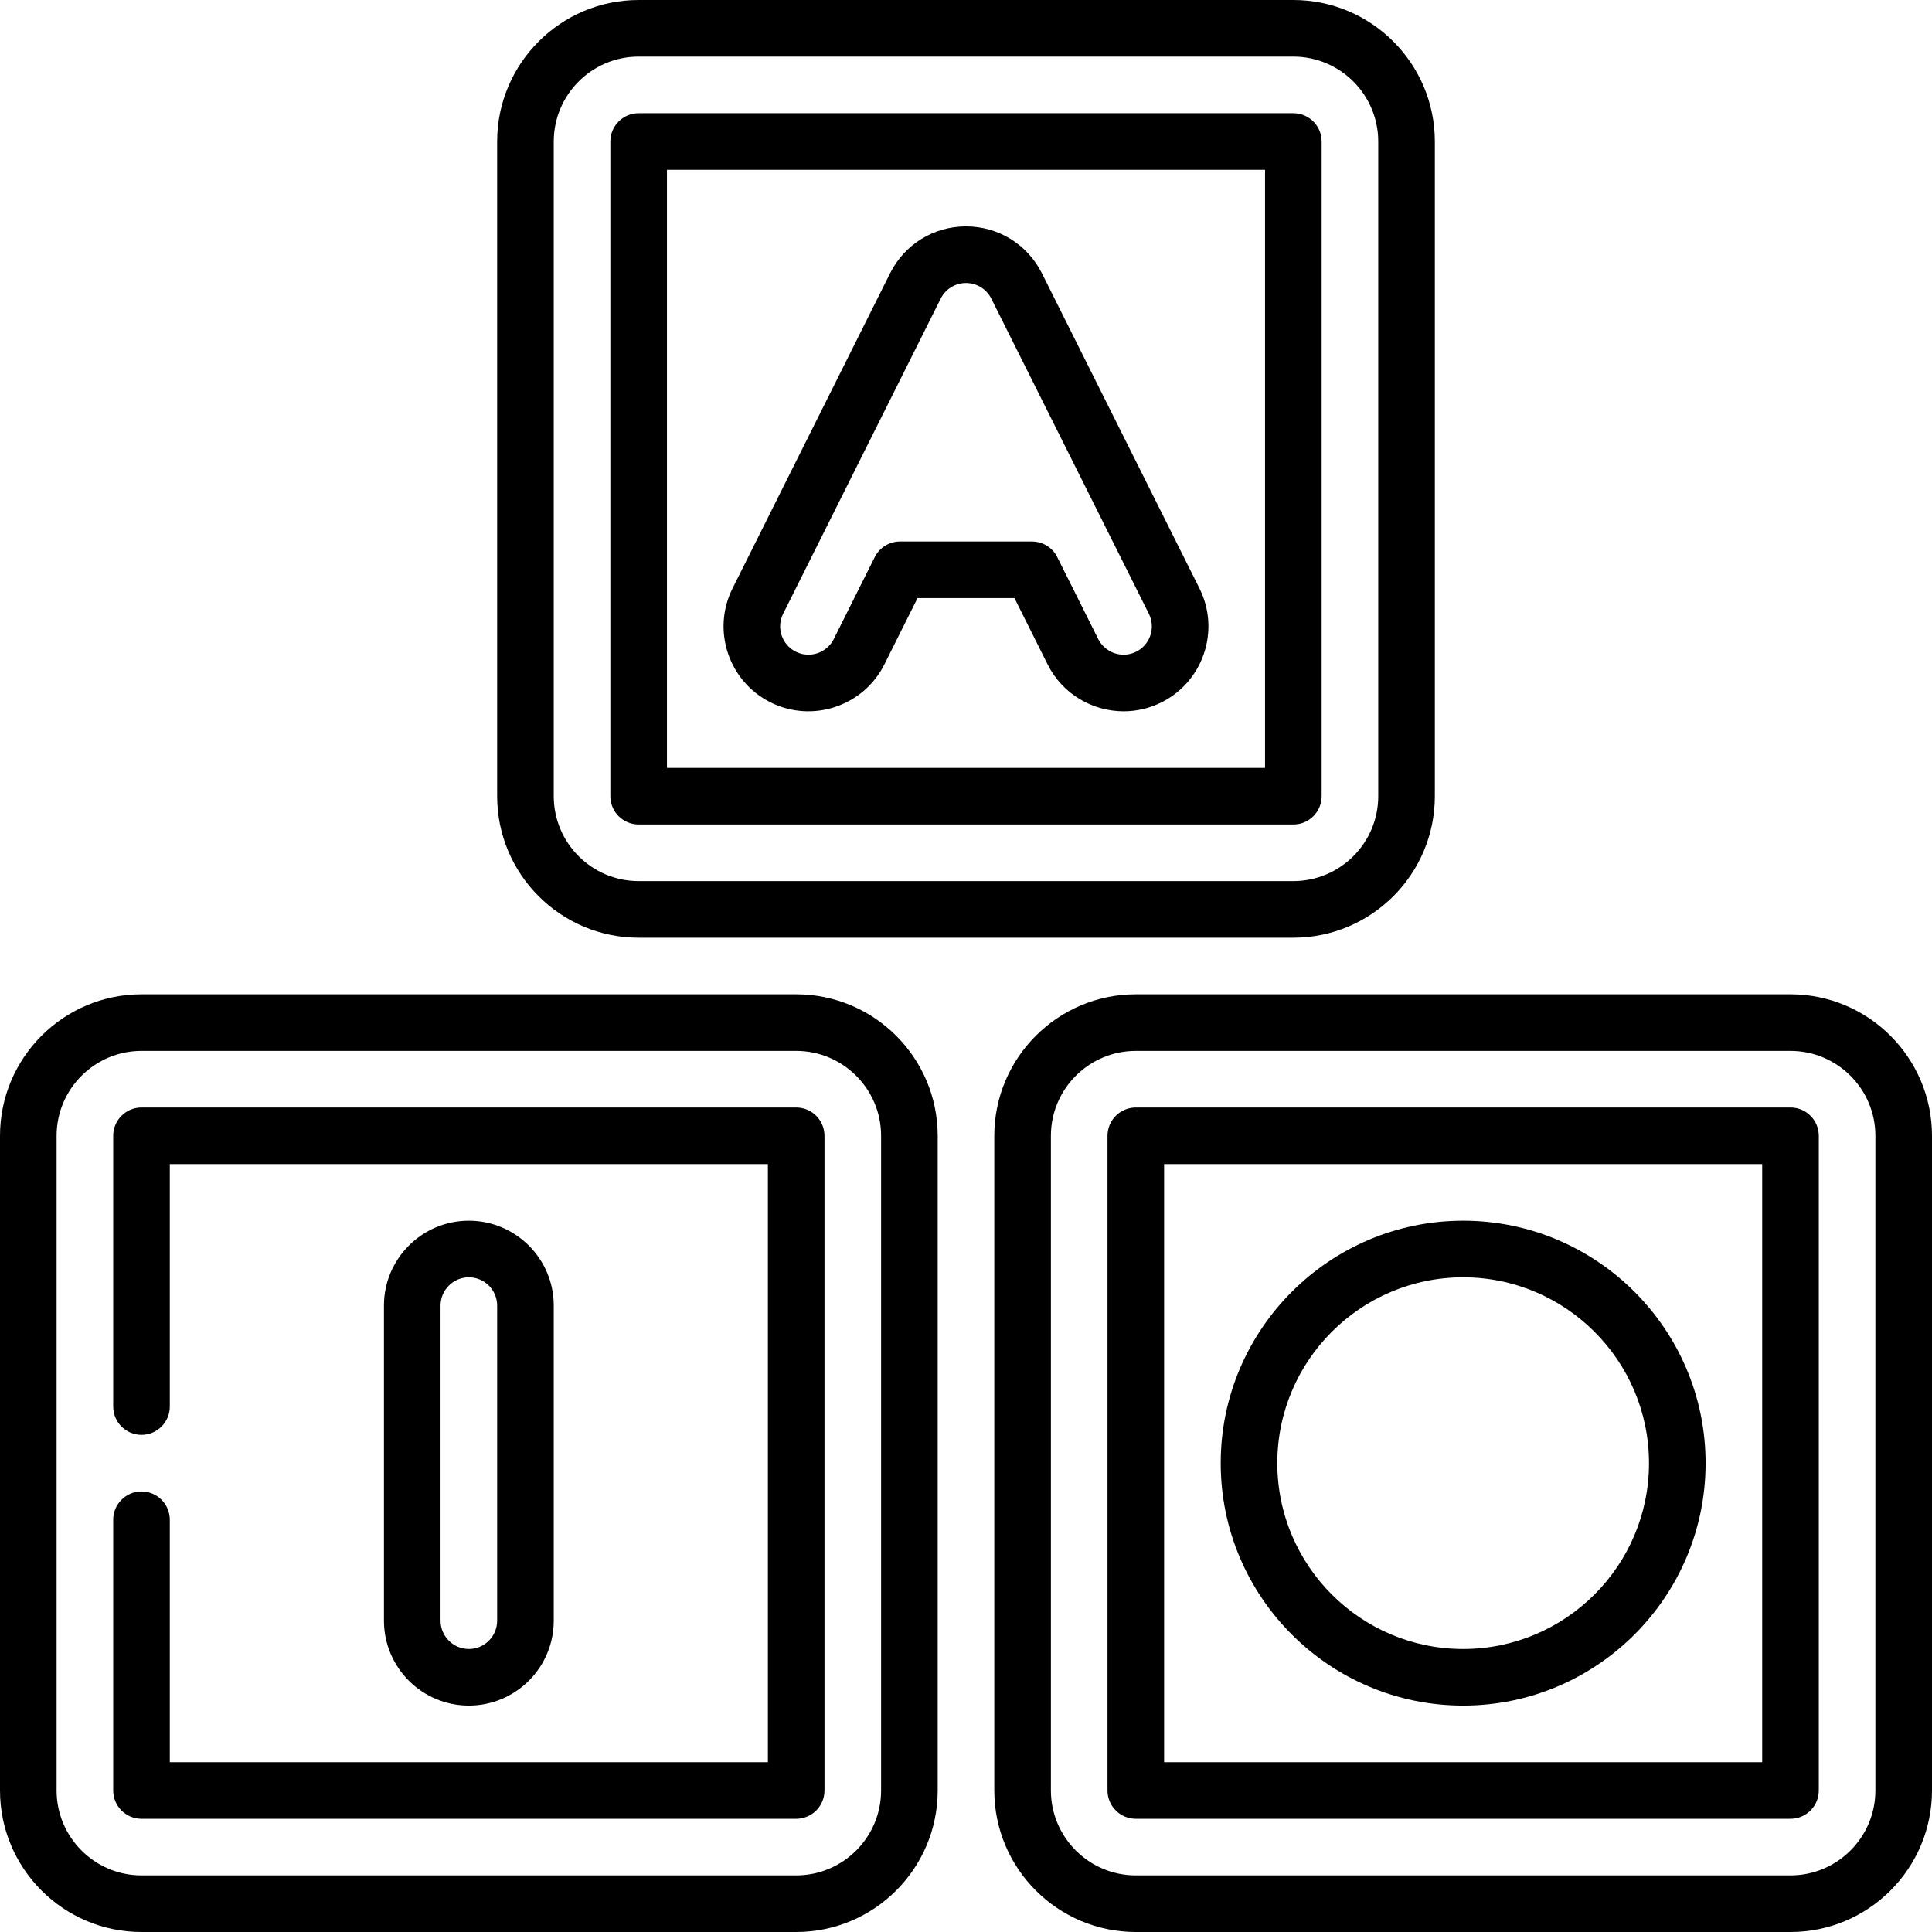
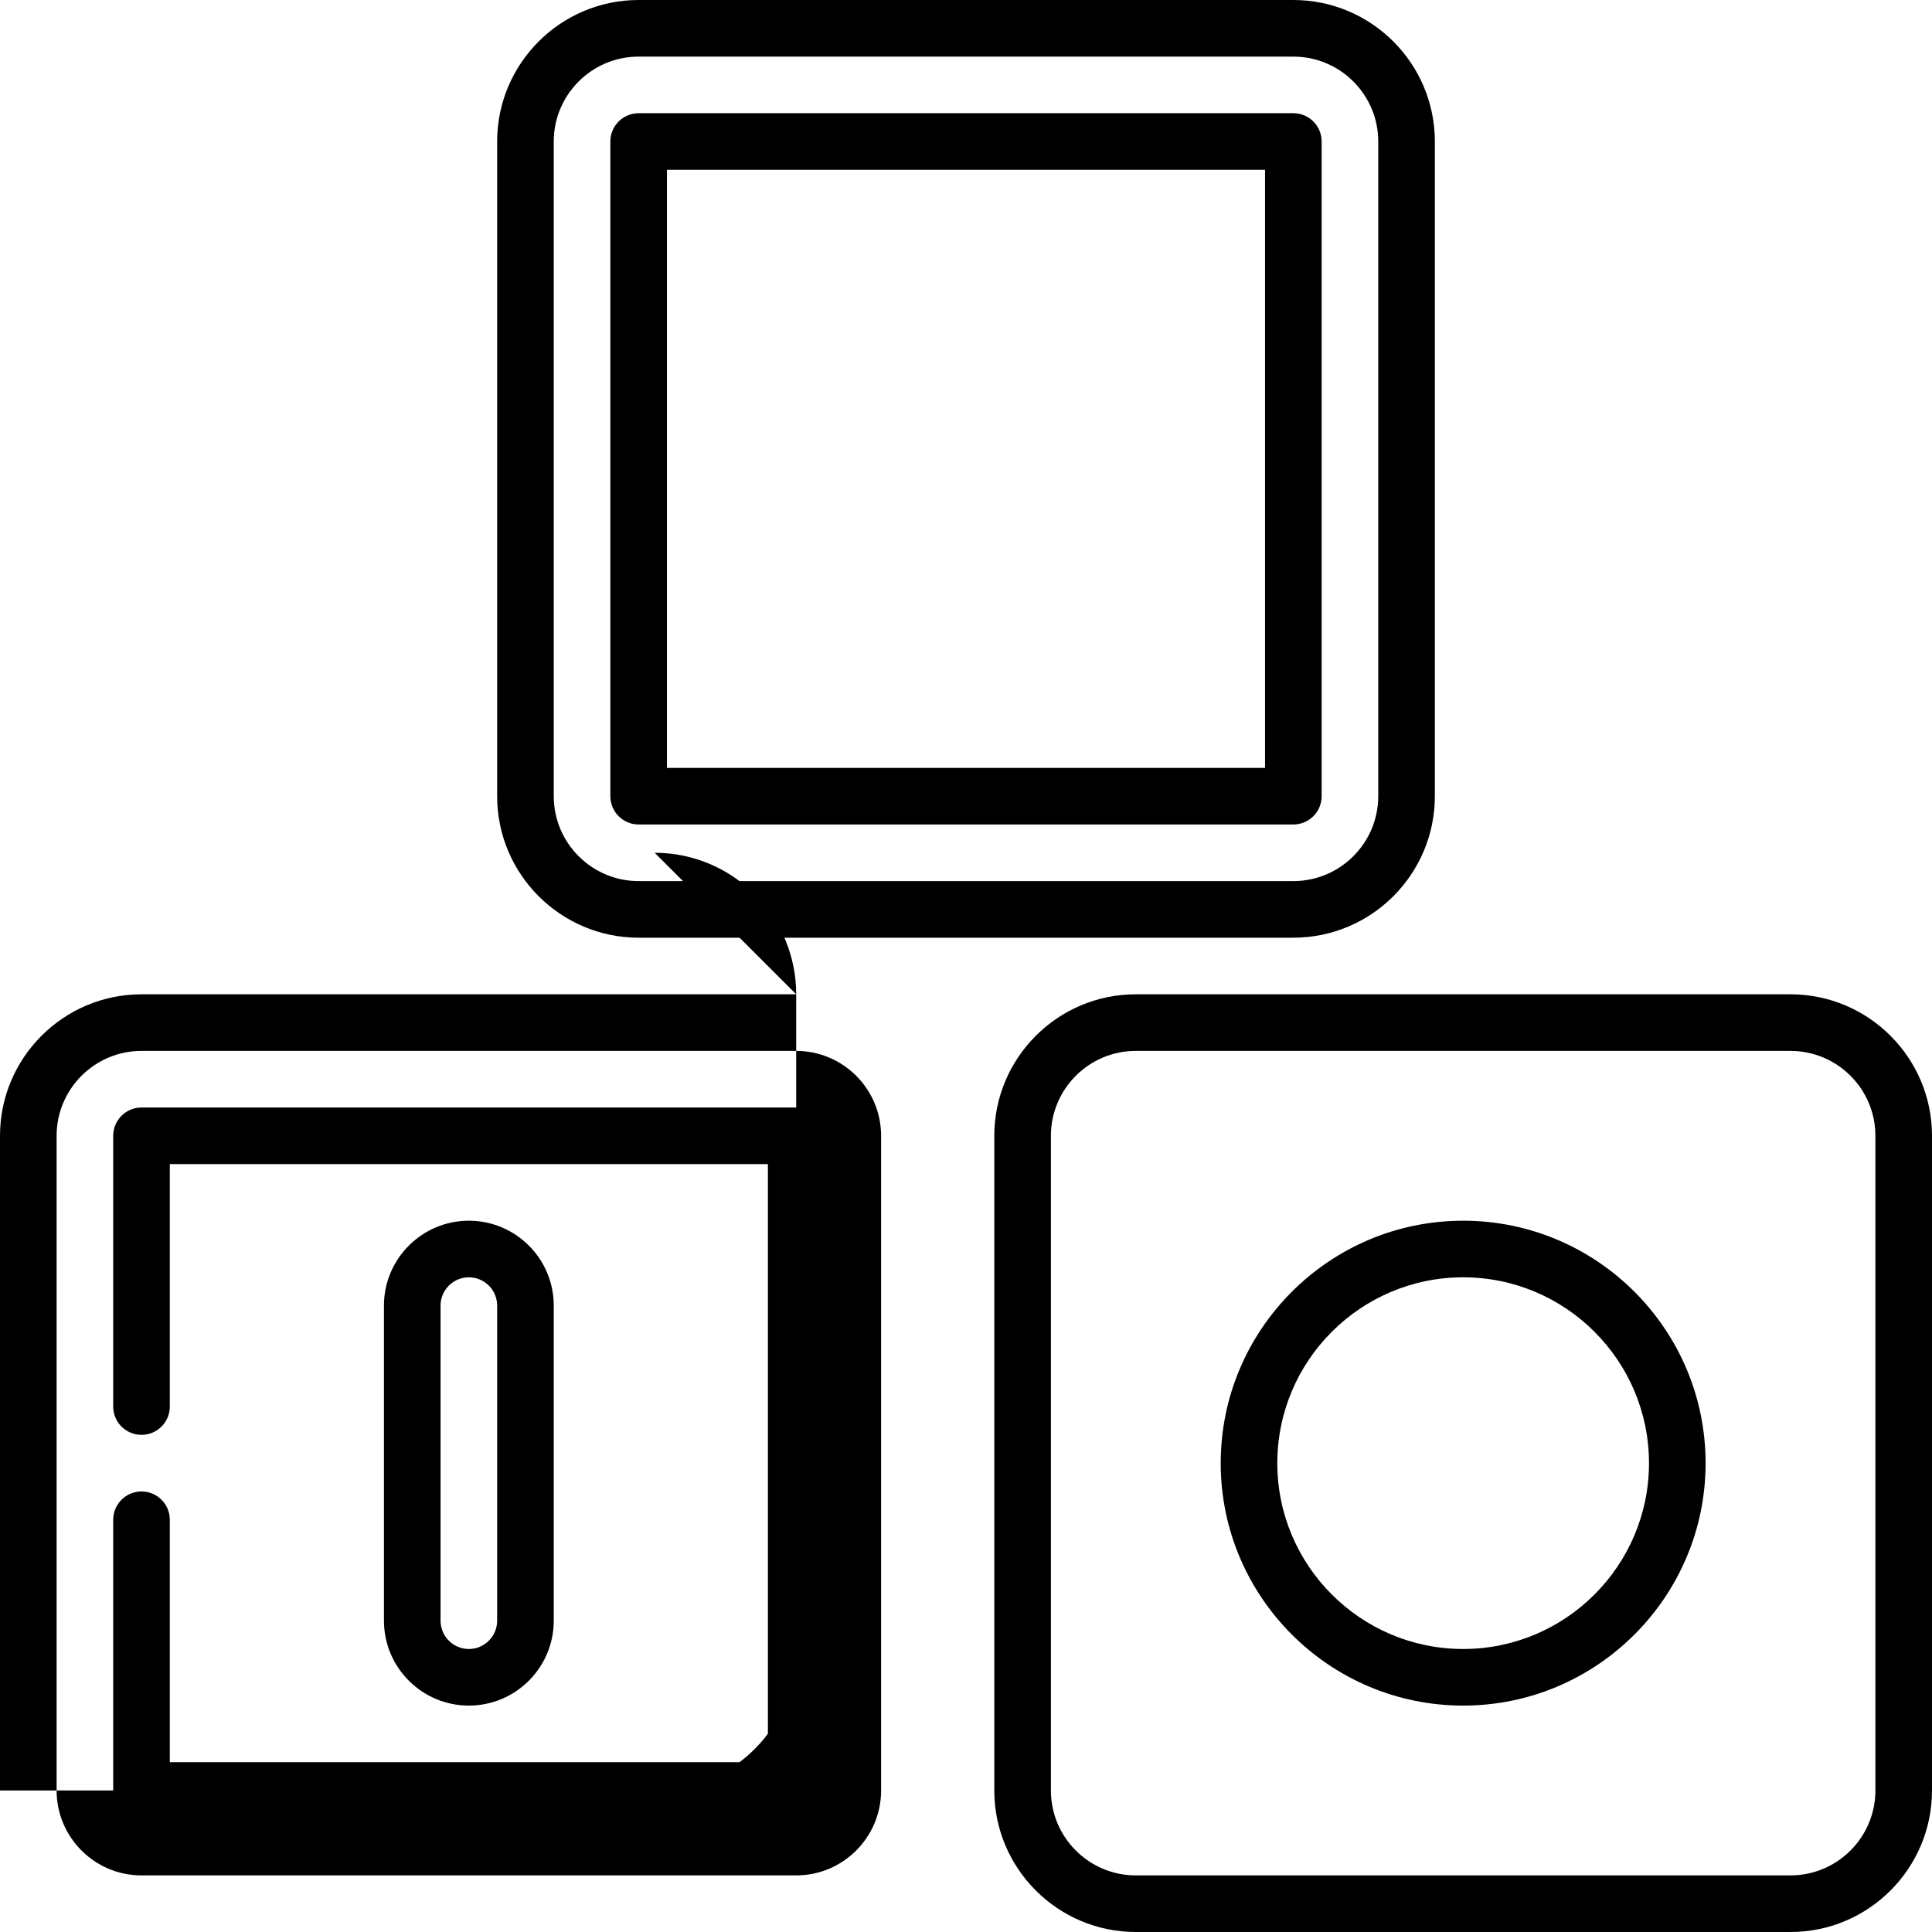
<svg xmlns="http://www.w3.org/2000/svg" id="Capa_1" enable-background="new 0 0 512 512" height="512" viewBox="0 0 512 512" width="512">
  <g>
    <path d="m474.5 263.5h-173.5c-20.678 0-37.5 16.822-37.5 37.5v173.5c0 20.678 16.822 37.5 37.5 37.5h173.5c20.678 0 37.5-16.822 37.5-37.5v-173.5c0-20.678-16.822-37.5-37.5-37.5zm22.5 211c0 12.407-10.094 22.5-22.5 22.5h-173.5c-12.406 0-22.5-10.093-22.5-22.5v-173.5c0-12.407 10.094-22.5 22.5-22.5h173.5c12.406 0 22.5 10.093 22.5 22.5z" />
-     <path d="m474.5 293.5h-173.5c-4.143 0-7.5 3.358-7.5 7.5v173.5c0 4.142 3.357 7.5 7.5 7.5h173.5c4.143 0 7.5-3.358 7.5-7.5v-173.5c0-4.142-3.357-7.5-7.5-7.5zm-7.5 173.5h-158.5v-158.5h158.5z" />
    <path d="m169.25 248.5h173.5c20.678 0 37.5-16.822 37.5-37.5v-173.5c0-20.678-16.822-37.5-37.5-37.5h-173.5c-20.678 0-37.5 16.822-37.5 37.5v173.5c0 20.678 16.822 37.5 37.5 37.5zm-22.5-211c0-12.407 10.093-22.5 22.5-22.5h173.5c12.406 0 22.5 10.093 22.5 22.5v173.5c0 12.407-10.094 22.5-22.5 22.5h-173.5c-12.407 0-22.5-10.093-22.5-22.5z" />
    <path d="m169.25 218.5h173.5c4.143 0 7.5-3.358 7.5-7.5v-173.5c0-4.142-3.357-7.5-7.5-7.5h-173.5c-4.142 0-7.5 3.358-7.5 7.5v173.5c0 4.142 3.358 7.5 7.5 7.5zm7.5-173.5h158.5v158.5h-158.5z" />
-     <path d="m211 263.5h-173.5c-20.678 0-37.5 16.822-37.5 37.5v173.5c0 20.678 16.822 37.5 37.5 37.5h173.5c20.678 0 37.5-16.822 37.5-37.5v-173.5c0-20.678-16.822-37.5-37.5-37.5zm22.5 211c0 12.407-10.093 22.5-22.5 22.5h-173.5c-12.407 0-22.5-10.093-22.5-22.5v-173.5c0-12.407 10.093-22.5 22.5-22.5h173.5c12.407 0 22.5 10.093 22.5 22.5z" />
+     <path d="m211 263.5h-173.5c-20.678 0-37.5 16.822-37.5 37.5v173.5h173.5c20.678 0 37.5-16.822 37.5-37.5v-173.5c0-20.678-16.822-37.5-37.5-37.5zm22.5 211c0 12.407-10.093 22.5-22.5 22.5h-173.5c-12.407 0-22.5-10.093-22.5-22.5v-173.5c0-12.407 10.093-22.5 22.5-22.5h173.5c12.407 0 22.5 10.093 22.5 22.5z" />
    <path d="m211 293.5h-173.5c-4.142 0-7.5 3.358-7.5 7.5v71.75c0 4.142 3.358 7.5 7.5 7.5s7.5-3.358 7.5-7.5v-64.25h158.5v158.5h-158.5v-64.25c0-4.142-3.358-7.5-7.5-7.5s-7.5 3.358-7.5 7.5v71.75c0 4.142 3.358 7.5 7.5 7.5h173.5c4.142 0 7.5-3.358 7.5-7.5v-173.5c0-4.142-3.358-7.5-7.5-7.5z" />
    <path d="m146.75 429.5v-83.5c0-12.407-10.093-22.5-22.5-22.5s-22.5 10.093-22.5 22.5v83.5c0 12.407 10.093 22.5 22.5 22.5s22.5-10.093 22.5-22.5zm-30 0v-83.5c0-4.136 3.364-7.5 7.5-7.5s7.5 3.364 7.5 7.5v83.5c0 4.136-3.364 7.5-7.5 7.5s-7.5-3.364-7.5-7.5z" />
    <path d="m387.75 452c35.428 0 64.25-28.822 64.25-64.25s-28.822-64.25-64.25-64.25-64.25 28.822-64.25 64.25 28.822 64.25 64.25 64.25zm0-113.5c27.156 0 49.25 22.093 49.25 49.25s-22.094 49.25-49.25 49.25-49.25-22.093-49.25-49.25 22.094-49.25 49.25-49.25z" />
-     <path d="m276.124 72.438c-3.836-7.672-11.547-12.438-20.124-12.438-8.578 0-16.289 4.766-20.125 12.438l-41.75 83.5c-5.548 11.097-1.034 24.638 10.063 30.187 11.096 5.549 24.638 1.035 30.187-10.063l8.781-17.562h25.688l8.781 17.563c3.938 7.876 11.901 12.436 20.161 12.436 3.378 0 6.806-.763 10.026-2.374 11.097-5.549 15.61-19.091 10.062-30.187zm24.98 100.27c-3.697 1.85-8.213.344-10.063-3.354l-10.854-21.708c-1.27-2.541-3.867-4.146-6.708-4.146h-34.959c-2.841 0-5.438 1.605-6.708 4.146l-10.854 21.708c-1.851 3.699-6.365 5.203-10.062 3.355-3.699-1.85-5.204-6.364-3.355-10.063l41.75-83.5c1.279-2.557 3.85-4.146 6.709-4.146 2.858 0 5.429 1.589 6.708 4.146 0 0 41.75 83.5 41.75 83.5 1.85 3.699.345 8.213-3.354 10.062z" />
  </g>
</svg>